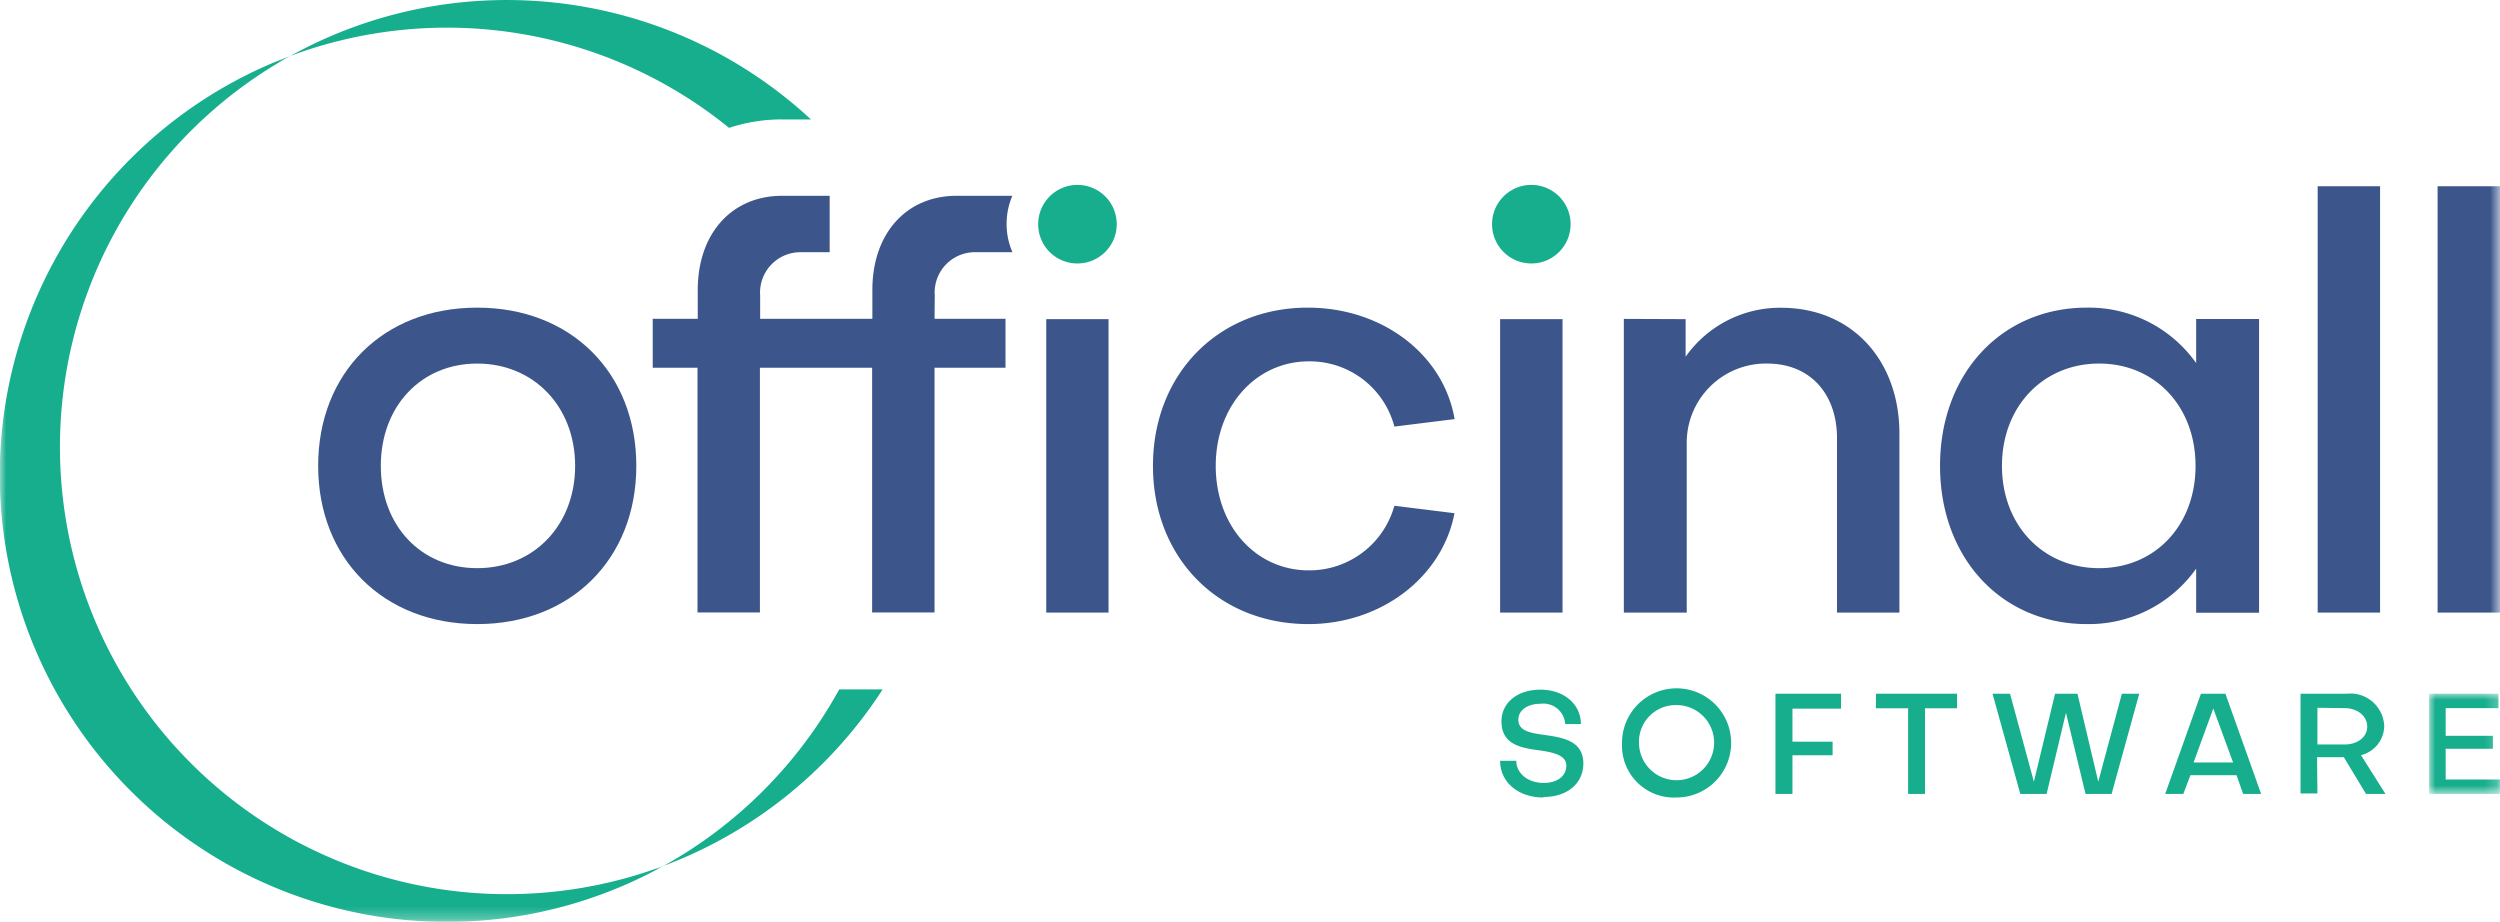
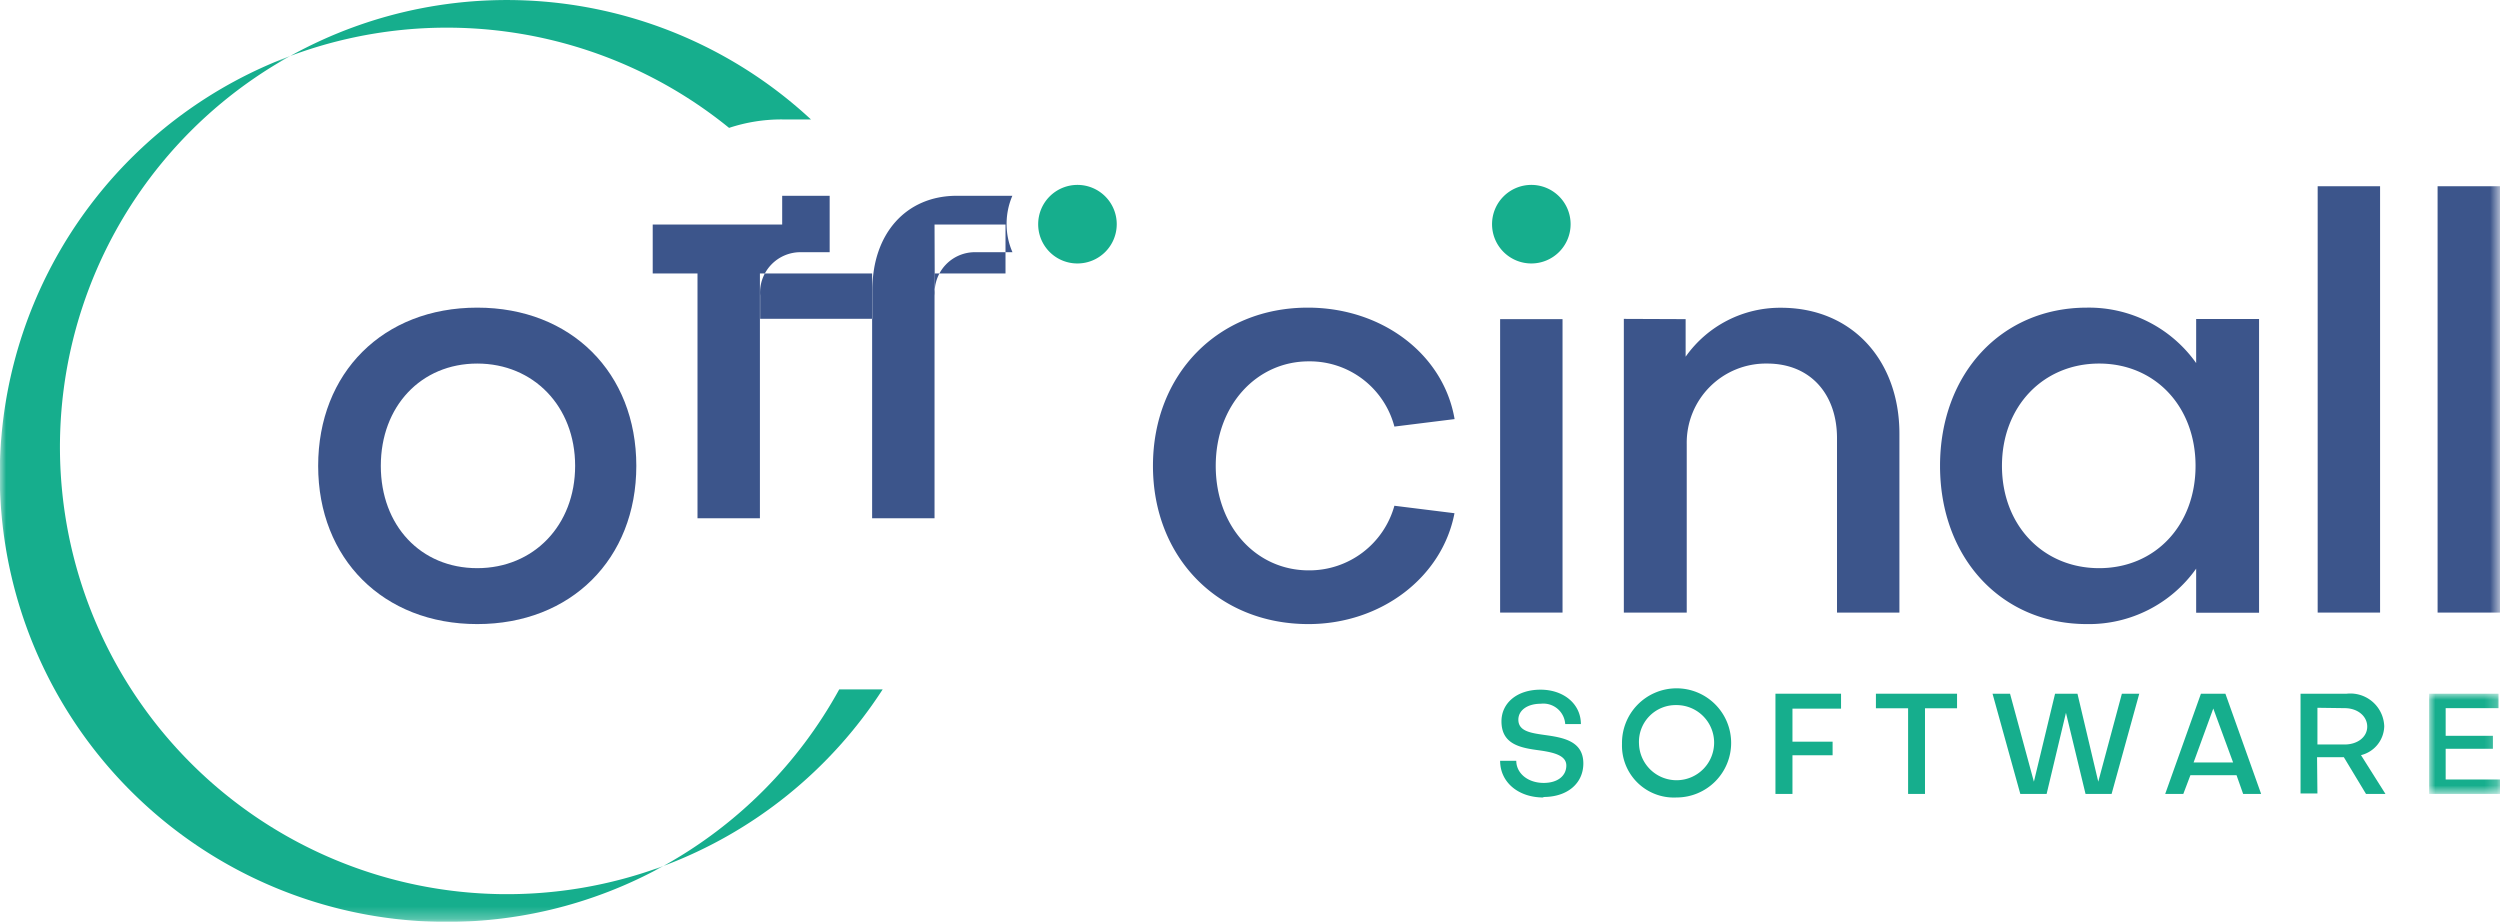
<svg xmlns="http://www.w3.org/2000/svg" viewBox="0 0 204.3 75.33">
  <defs>
    <style>.cls-1{fill:#fff;}.cls-1,.cls-3,.cls-6{fill-rule:evenodd;}.cls-2{mask:url(#mask);}.cls-3{fill:#16ae8d;}.cls-4{mask:url(#mask-2-2);}.cls-5{mask:url(#mask-3);}.cls-6{fill:#3c558b;}</style>
    <mask id="mask" x="0" y="4.57" width="54.23" height="70.76" maskUnits="userSpaceOnUse">
      <g id="mask-2">
        <polygon id="path-1" class="cls-1" points="0 4.57 54.23 4.57 54.23 75.33 0 75.33 0 4.57" />
      </g>
    </mask>
    <mask id="mask-2-2" x="198.52" y="56.69" width="5.78" height="8.19" maskUnits="userSpaceOnUse">
      <g id="mask-4">
        <polygon id="path-3" class="cls-1" points="198.51 56.69 204.3 56.69 204.3 64.88 198.51 64.88 198.51 56.69" />
      </g>
    </mask>
    <mask id="mask-3" x="0" y="0" width="204.3" height="75.33" maskUnits="userSpaceOnUse">
      <g id="mask-6">
        <polygon id="path-5" class="cls-1" points="0 75.33 204.3 75.33 204.3 0 0 0 0 75.33" />
      </g>
    </mask>
  </defs>
  <g id="Calque_2" data-name="Calque 2">
    <g id="Calque_1-2" data-name="Calque 1">
      <g id="Officinall_logo" data-name="Officinall logo">
        <g id="Group-3">
          <g class="cls-2">
            <path id="Fill-1" class="cls-3" d="M23.73,4.57a36.54,36.54,0,1,0,30.5,66.19A36.54,36.54,0,0,1,23.73,4.57Z" />
          </g>
        </g>
        <path id="Fill-4" class="cls-3" d="M63.92,9.76h2.35A36.53,36.53,0,0,0,23.73,4.57a36.56,36.56,0,0,1,35.85,5.88A13.61,13.61,0,0,1,63.92,9.76Z" />
        <path id="Fill-6" class="cls-3" d="M68.58,56.34A36.71,36.71,0,0,1,54.23,70.76a36.64,36.64,0,0,0,17.9-14.42Z" />
        <path id="Fill-8" class="cls-3" d="M126.12,65.17c-2.05,0-3.53-1.25-3.53-3h1.32c0,1,.92,1.81,2.24,1.81,1.17,0,1.85-.6,1.85-1.42s-1-1.07-2.19-1.24c-1.54-.2-3.11-.48-3.11-2.37,0-1.51,1.28-2.59,3.19-2.59s3.3,1.18,3.3,2.81h-1.28a1.79,1.79,0,0,0-2-1.66c-1.11,0-1.83.55-1.83,1.3,0,.94,1,1.09,2.13,1.25,1.53.21,3.18.49,3.18,2.33,0,1.59-1.26,2.74-3.26,2.74" />
        <path id="Fill-10" class="cls-3" d="M133.94,60.79A3.07,3.07,0,1,0,137,57.62a3,3,0,0,0-3.06,3.17m-1.39,0A4.46,4.46,0,1,1,137,65.17a4.24,4.24,0,0,1-4.45-4.38" />
        <polygon id="Fill-12" class="cls-3" points="146.48 61.72 146.48 64.88 145.09 64.88 145.09 56.69 150.45 56.69 150.45 57.91 146.48 57.91 146.48 60.61 149.76 60.61 149.76 61.72 146.48 61.72" />
        <polygon id="Fill-14" class="cls-3" points="155.93 57.88 153.3 57.88 153.3 56.69 159.93 56.69 159.93 57.88 157.31 57.88 157.31 64.88 155.93 64.88 155.93 57.88" />
        <polygon id="Fill-16" class="cls-3" points="171.47 63.88 173.4 56.69 174.82 56.69 172.56 64.88 170.43 64.88 168.83 58.25 167.25 64.88 165.1 64.88 162.83 56.69 164.26 56.69 166.21 63.88 167.94 56.69 169.77 56.69 171.47 63.88" />
        <path id="Fill-18" class="cls-3" d="M179.26,62.31h3.23l-1.62-4.41Zm-.84,2.57h-1.48l2.92-8.19h2l2.92,8.19h-1.47l-.54-1.53H179Z" />
        <path id="Fill-20" class="cls-3" d="M189.38,57.84v3h2.22c1.06,0,1.85-.61,1.85-1.46s-.78-1.51-1.85-1.51Zm0,7H188V56.69h3.77a2.77,2.77,0,0,1,3.07,2.66,2.49,2.49,0,0,1-1.9,2.36l2,3.17h-1.59l-1.81-3h-2.19Z" />
        <g id="Group-24">
          <g class="cls-4">
            <polygon id="Fill-22" class="cls-3" points="199.86 63.7 204.3 63.7 204.3 64.88 198.51 64.88 198.51 56.69 204.18 56.69 204.18 57.87 199.86 57.87 199.86 60.13 203.72 60.13 203.72 61.19 199.86 61.19 199.86 63.7" />
          </g>
        </g>
        <g class="cls-5">
-           <polygon id="Fill-25" class="cls-6" points="85.5 50.06 90.59 50.06 90.59 26.08 85.5 26.08 85.5 50.06" />
-         </g>
+           </g>
        <g class="cls-5">
          <path id="Fill-27" class="cls-6" d="M118.86,34.25l-4.91.61a7.15,7.15,0,0,0-7-5.33c-4.25,0-7.6,3.58-7.6,8.54s3.31,8.54,7.6,8.54a7.21,7.21,0,0,0,7-5.28l4.91.61c-1,5.24-6,9.06-11.94,9.06-7.36,0-12.7-5.42-12.7-12.93s5.34-12.93,12.65-12.93c6.09,0,11.1,3.82,12,9.11" />
        </g>
        <g class="cls-5">
          <polygon id="Fill-28" class="cls-6" points="122.59 50.06 127.69 50.06 127.69 26.08 122.59 26.08 122.59 50.06" />
        </g>
        <g class="cls-5">
          <path id="Fill-29" class="cls-6" d="M137.75,26.08v3.07a9.45,9.45,0,0,1,7.79-4c5.85,0,9.68,4.34,9.68,10.29V50.06h-5.1V35.8c0-3.54-2.13-6.09-5.71-6.09a6.47,6.47,0,0,0-6.57,6.57V50.06H132.7v-24Z" />
        </g>
        <g class="cls-5">
          <path id="Fill-30" class="cls-6" d="M179.42,38.07c0-4.86-3.31-8.36-7.88-8.36s-7.94,3.5-7.94,8.36,3.36,8.36,7.94,8.36,7.88-3.5,7.88-8.36Zm.05-12h5.14v24h-5.14V46.47A10.74,10.74,0,0,1,170.54,51c-7,0-12-5.42-12-12.93s5-12.93,12-12.93a10.74,10.74,0,0,1,8.93,4.53Z" />
        </g>
        <g class="cls-5">
          <polygon id="Fill-31" class="cls-6" points="189.4 50.06 194.5 50.06 194.5 15.22 189.4 15.22 189.4 50.06" />
        </g>
        <g class="cls-5">
          <polygon id="Fill-32" class="cls-6" points="199.2 50.06 204.3 50.06 204.3 15.22 199.2 15.22 199.2 50.06" />
        </g>
        <g class="cls-5">
          <path id="Fill-33" class="cls-3" d="M84.84,18.32a3.21,3.21,0,1,1,3.21,3.21,3.2,3.2,0,0,1-3.21-3.21" />
        </g>
        <g class="cls-5">
          <path id="Fill-34" class="cls-3" d="M121.93,18.32a3.21,3.21,0,1,1,3.21,3.21,3.21,3.21,0,0,1-3.21-3.21" />
        </g>
        <g class="cls-5">
-           <path id="Fill-35" class="cls-6" d="M76.39,24.15a3.29,3.29,0,0,1,3.35-3.54h3a5.66,5.66,0,0,1-.48-2.29A5.79,5.79,0,0,1,82.73,16H78.18c-4.11,0-6.89,3.07-6.89,7.7v2.35H62.12V24.15a3.3,3.3,0,0,1,3.35-3.54H67.8V16l-3.88,0c-4.11,0-6.9,3.07-6.9,7.7v2.35H53.34v4H57v20h5.1v-20h9.17v20h5.1v-20h5.8v-4h-5.8Z" />
+           <path id="Fill-35" class="cls-6" d="M76.39,24.15a3.29,3.29,0,0,1,3.35-3.54h3a5.66,5.66,0,0,1-.48-2.29A5.79,5.79,0,0,1,82.73,16H78.18c-4.11,0-6.89,3.07-6.89,7.7v2.35H62.12V24.15a3.3,3.3,0,0,1,3.35-3.54H67.8V16l-3.88,0v2.35H53.34v4H57v20h5.1v-20h9.17v20h5.1v-20h5.8v-4h-5.8Z" />
        </g>
        <g class="cls-5">
          <path id="Fill-36" class="cls-6" d="M39,46.43c-4.63,0-7.88-3.5-7.88-8.36S34.4,29.71,39,29.71,47,33.21,47,38.07,43.61,46.43,39,46.43m0-21.29c-7.7,0-13,5.33-13,12.93S31.33,51,39,51s13-5.33,13-12.93S46.68,25.14,39,25.14" />
        </g>
      </g>
    </g>
  </g>
</svg>